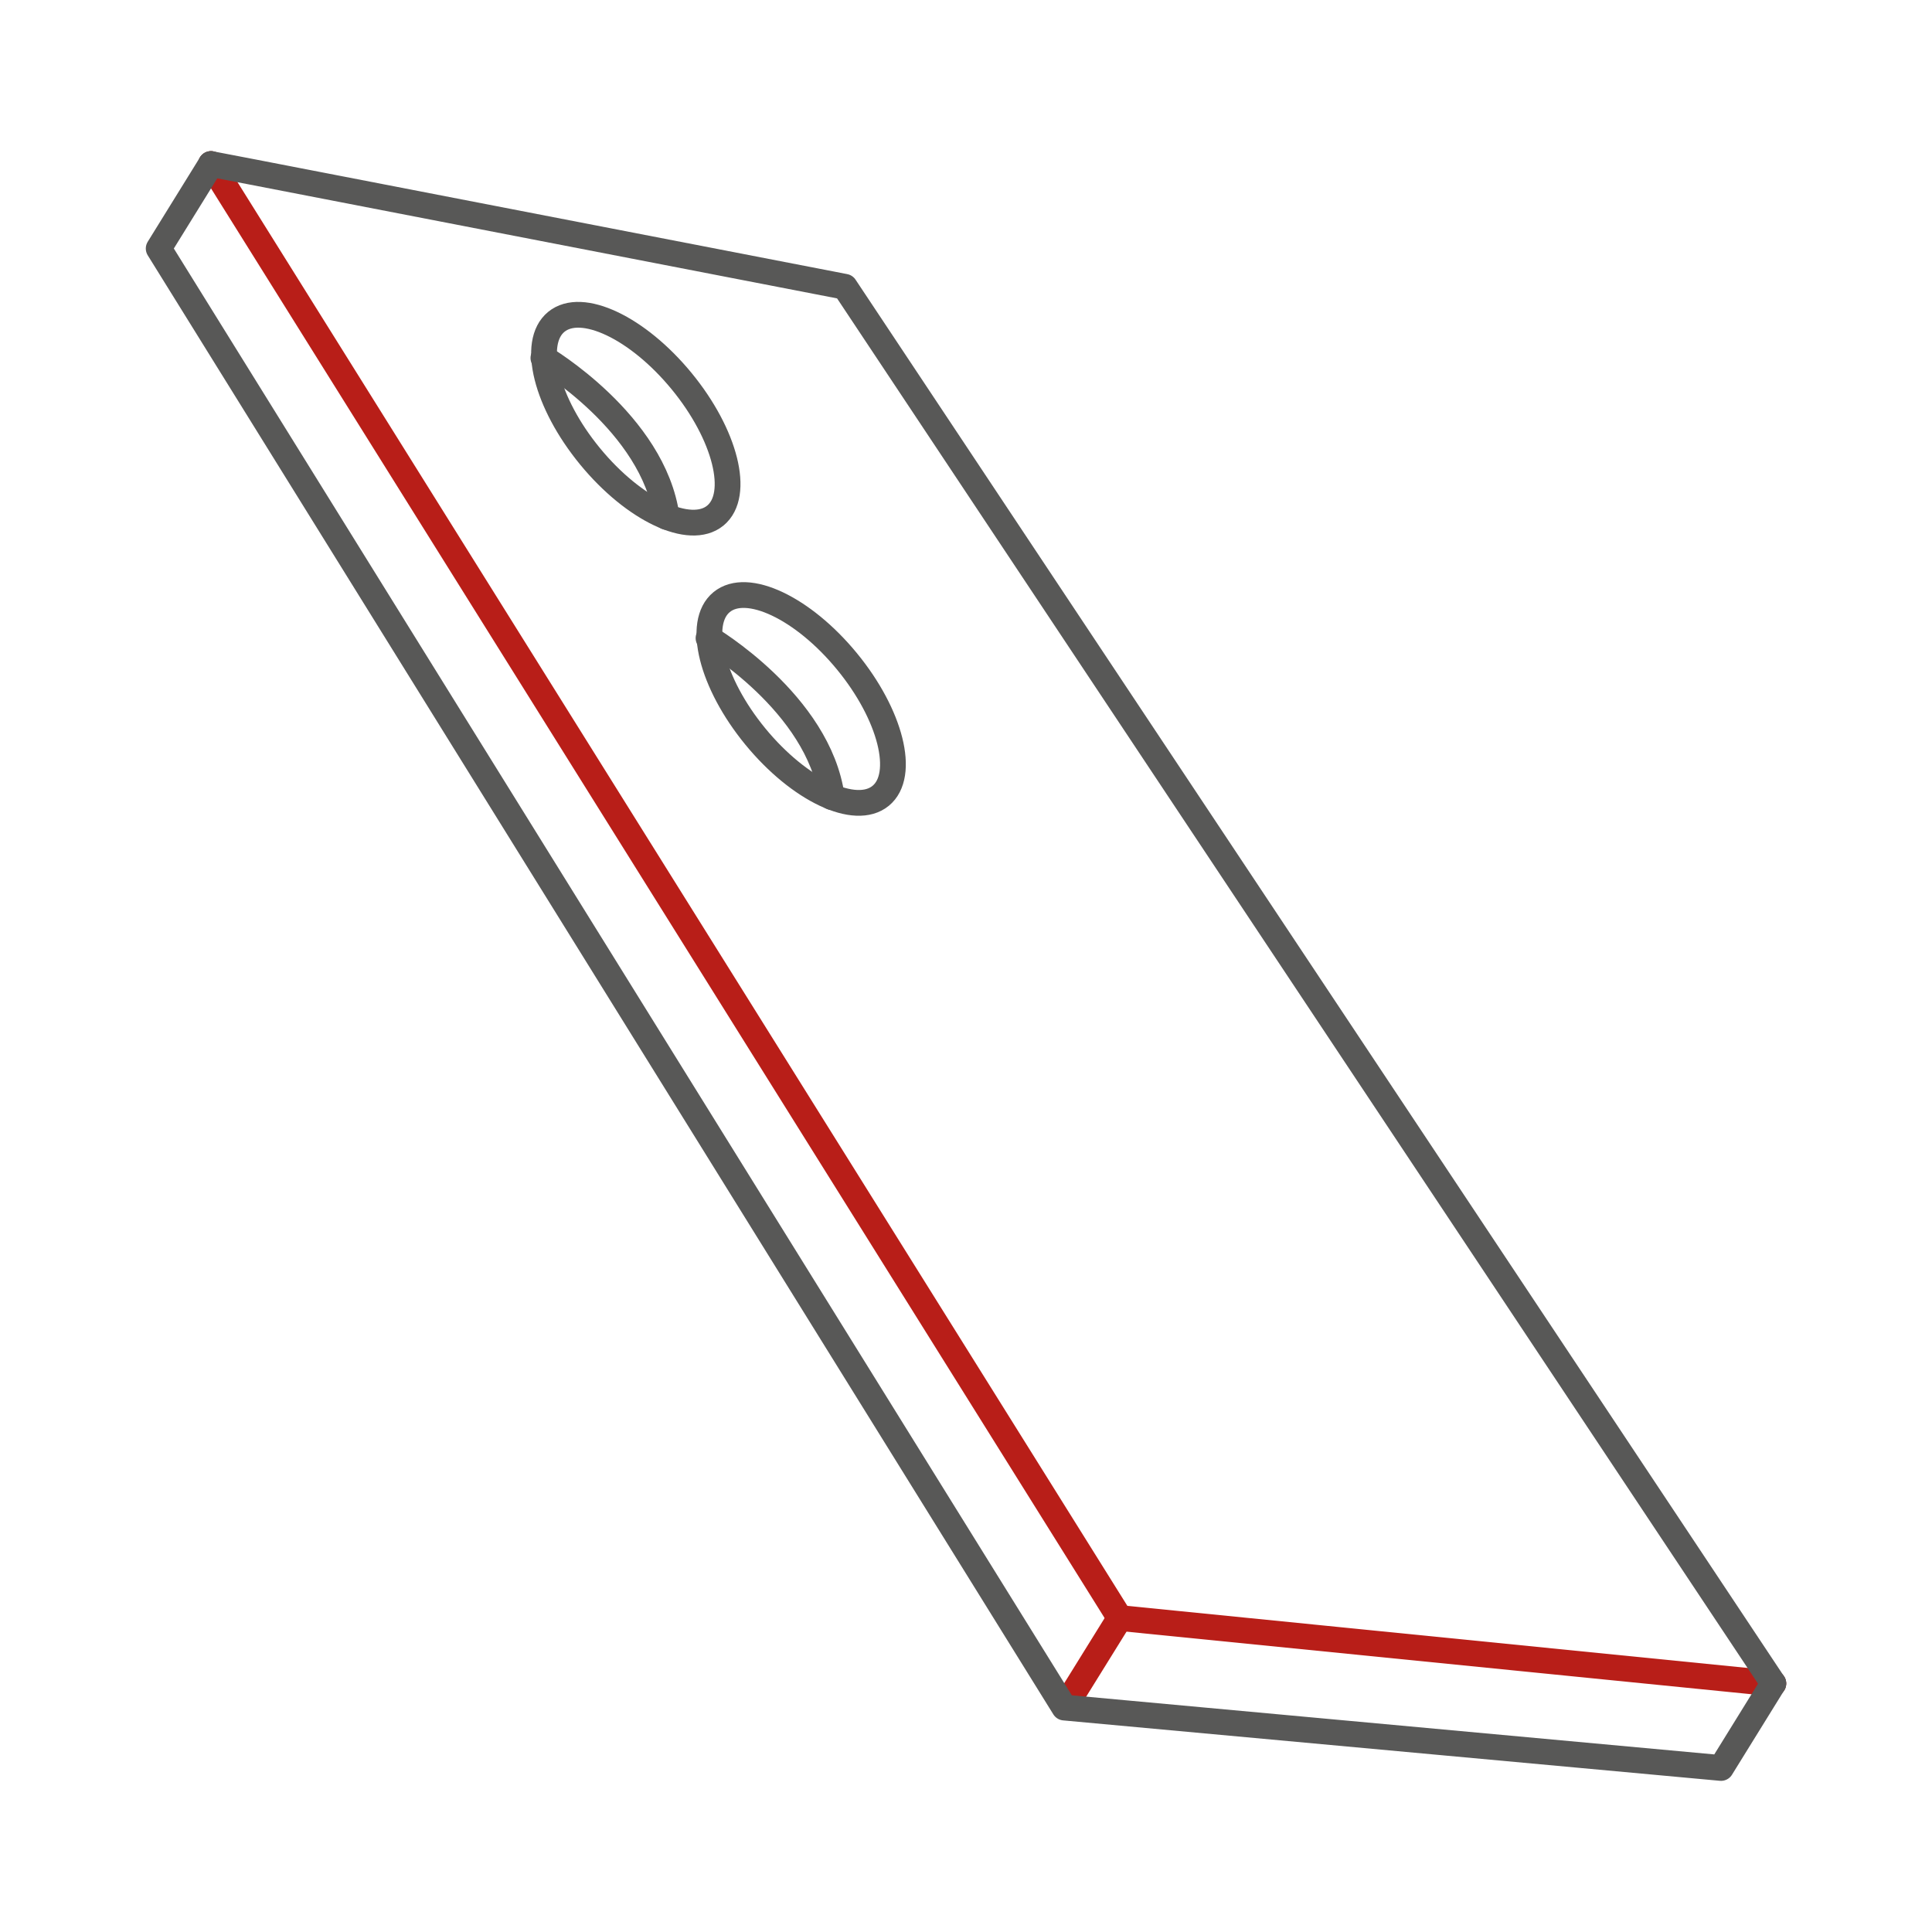
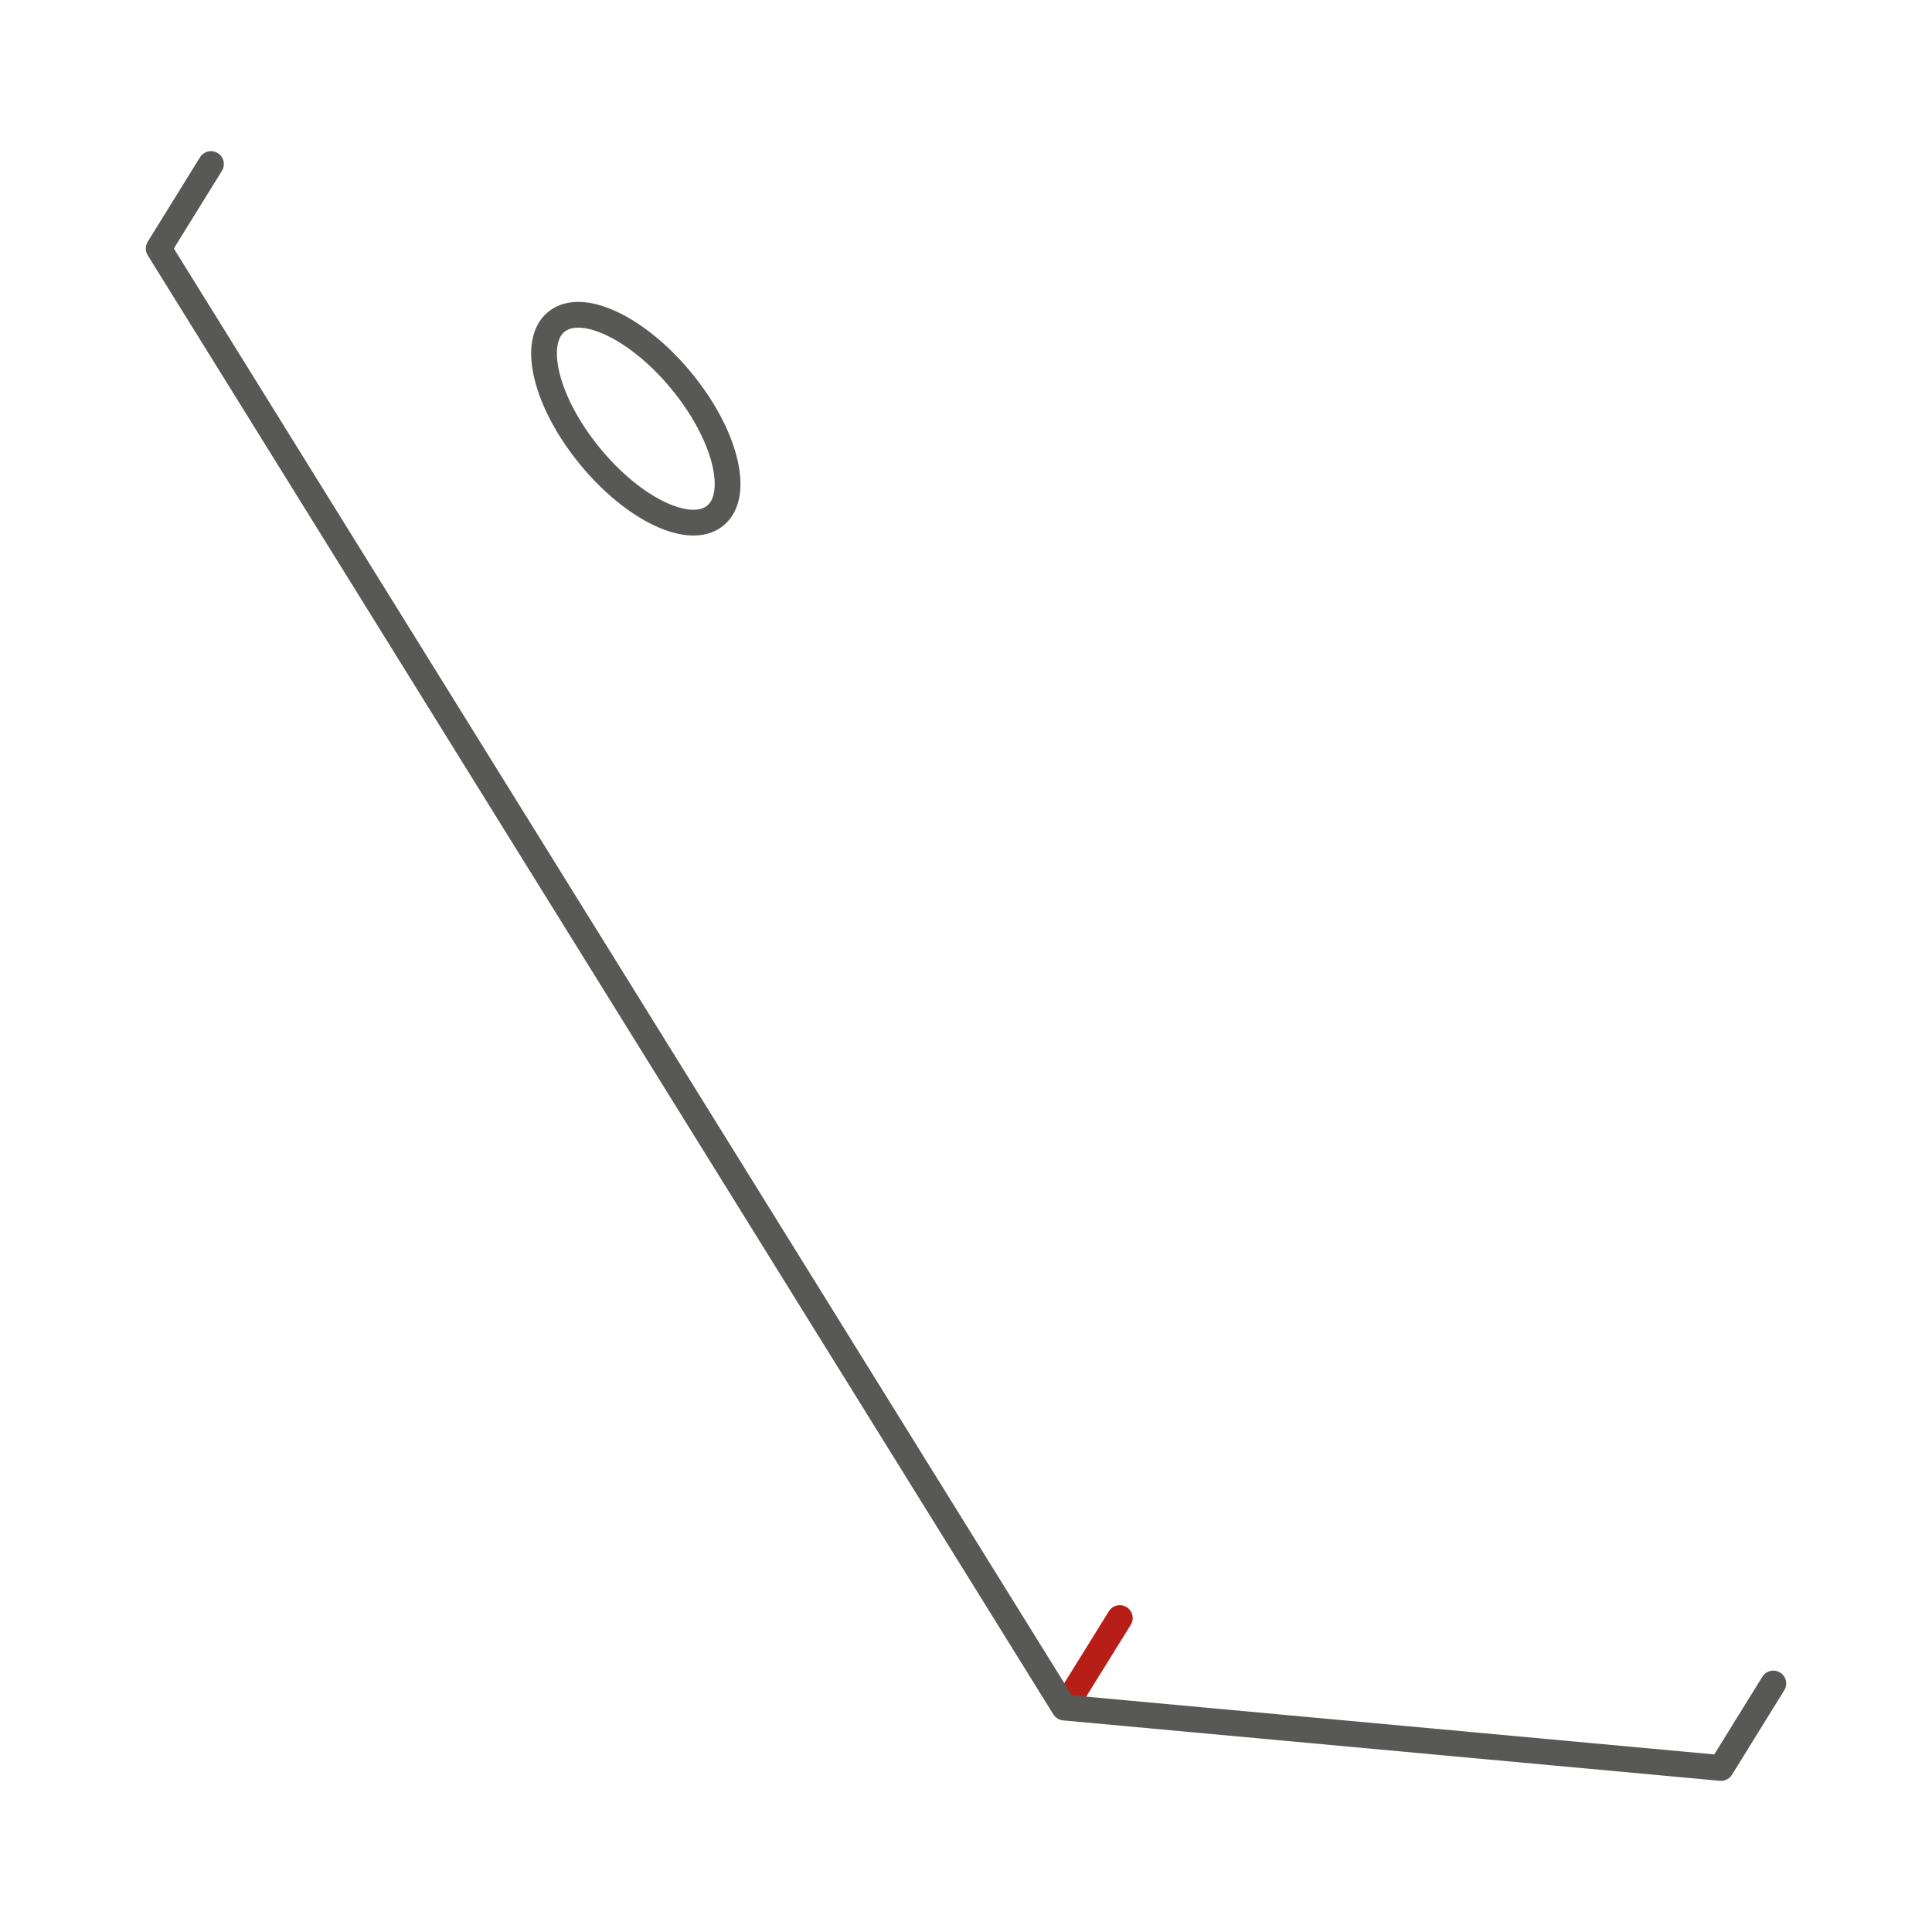
<svg xmlns="http://www.w3.org/2000/svg" width="150" height="150" viewBox="0 0 150 150" fill="none">
-   <path d="M16.381 12.735L86.941 125.625L137.681 130.705" stroke="#B81E18" stroke-width="2" stroke-linecap="round" stroke-linejoin="round" />
-   <path d="M137.681 130.705L65.591 22.265L19.611 13.355L16.381 12.735" stroke="#585857" stroke-width="2" stroke-linecap="round" stroke-linejoin="round" />
  <path d="M82.871 132.185L86.941 125.625" stroke="#B81E18" stroke-width="2" stroke-linecap="round" stroke-linejoin="round" />
  <path d="M137.68 130.705L133.62 137.265L82.63 132.575L12.32 19.295L16.38 12.735" stroke="#585857" stroke-width="2" stroke-linecap="round" stroke-linejoin="round" />
  <path d="M55.539 40.029C57.502 38.416 56.33 33.743 52.919 29.59C49.509 25.437 45.153 23.377 43.19 24.989C41.226 26.601 42.399 31.275 45.809 35.428C49.219 39.581 53.576 41.641 55.539 40.029Z" stroke="#585857" stroke-width="2" stroke-linecap="round" stroke-linejoin="round" />
-   <path d="M68.377 61.786C70.34 60.174 69.168 55.501 65.757 51.347C62.347 47.194 57.991 45.135 56.028 46.747C54.064 48.359 55.237 53.033 58.647 57.186C62.057 61.339 66.414 63.399 68.377 61.786Z" stroke="#585857" stroke-width="2" stroke-linecap="round" stroke-linejoin="round" />
-   <path d="M42.19 27.795C42.19 27.795 50.749 32.835 51.76 40.135" stroke="#585857" stroke-width="2" stroke-linecap="round" stroke-linejoin="round" />
-   <path d="M55.01 49.545C55.01 49.545 63.57 54.585 64.58 61.885" stroke="#585857" stroke-width="2" stroke-linecap="round" stroke-linejoin="round" />
</svg>